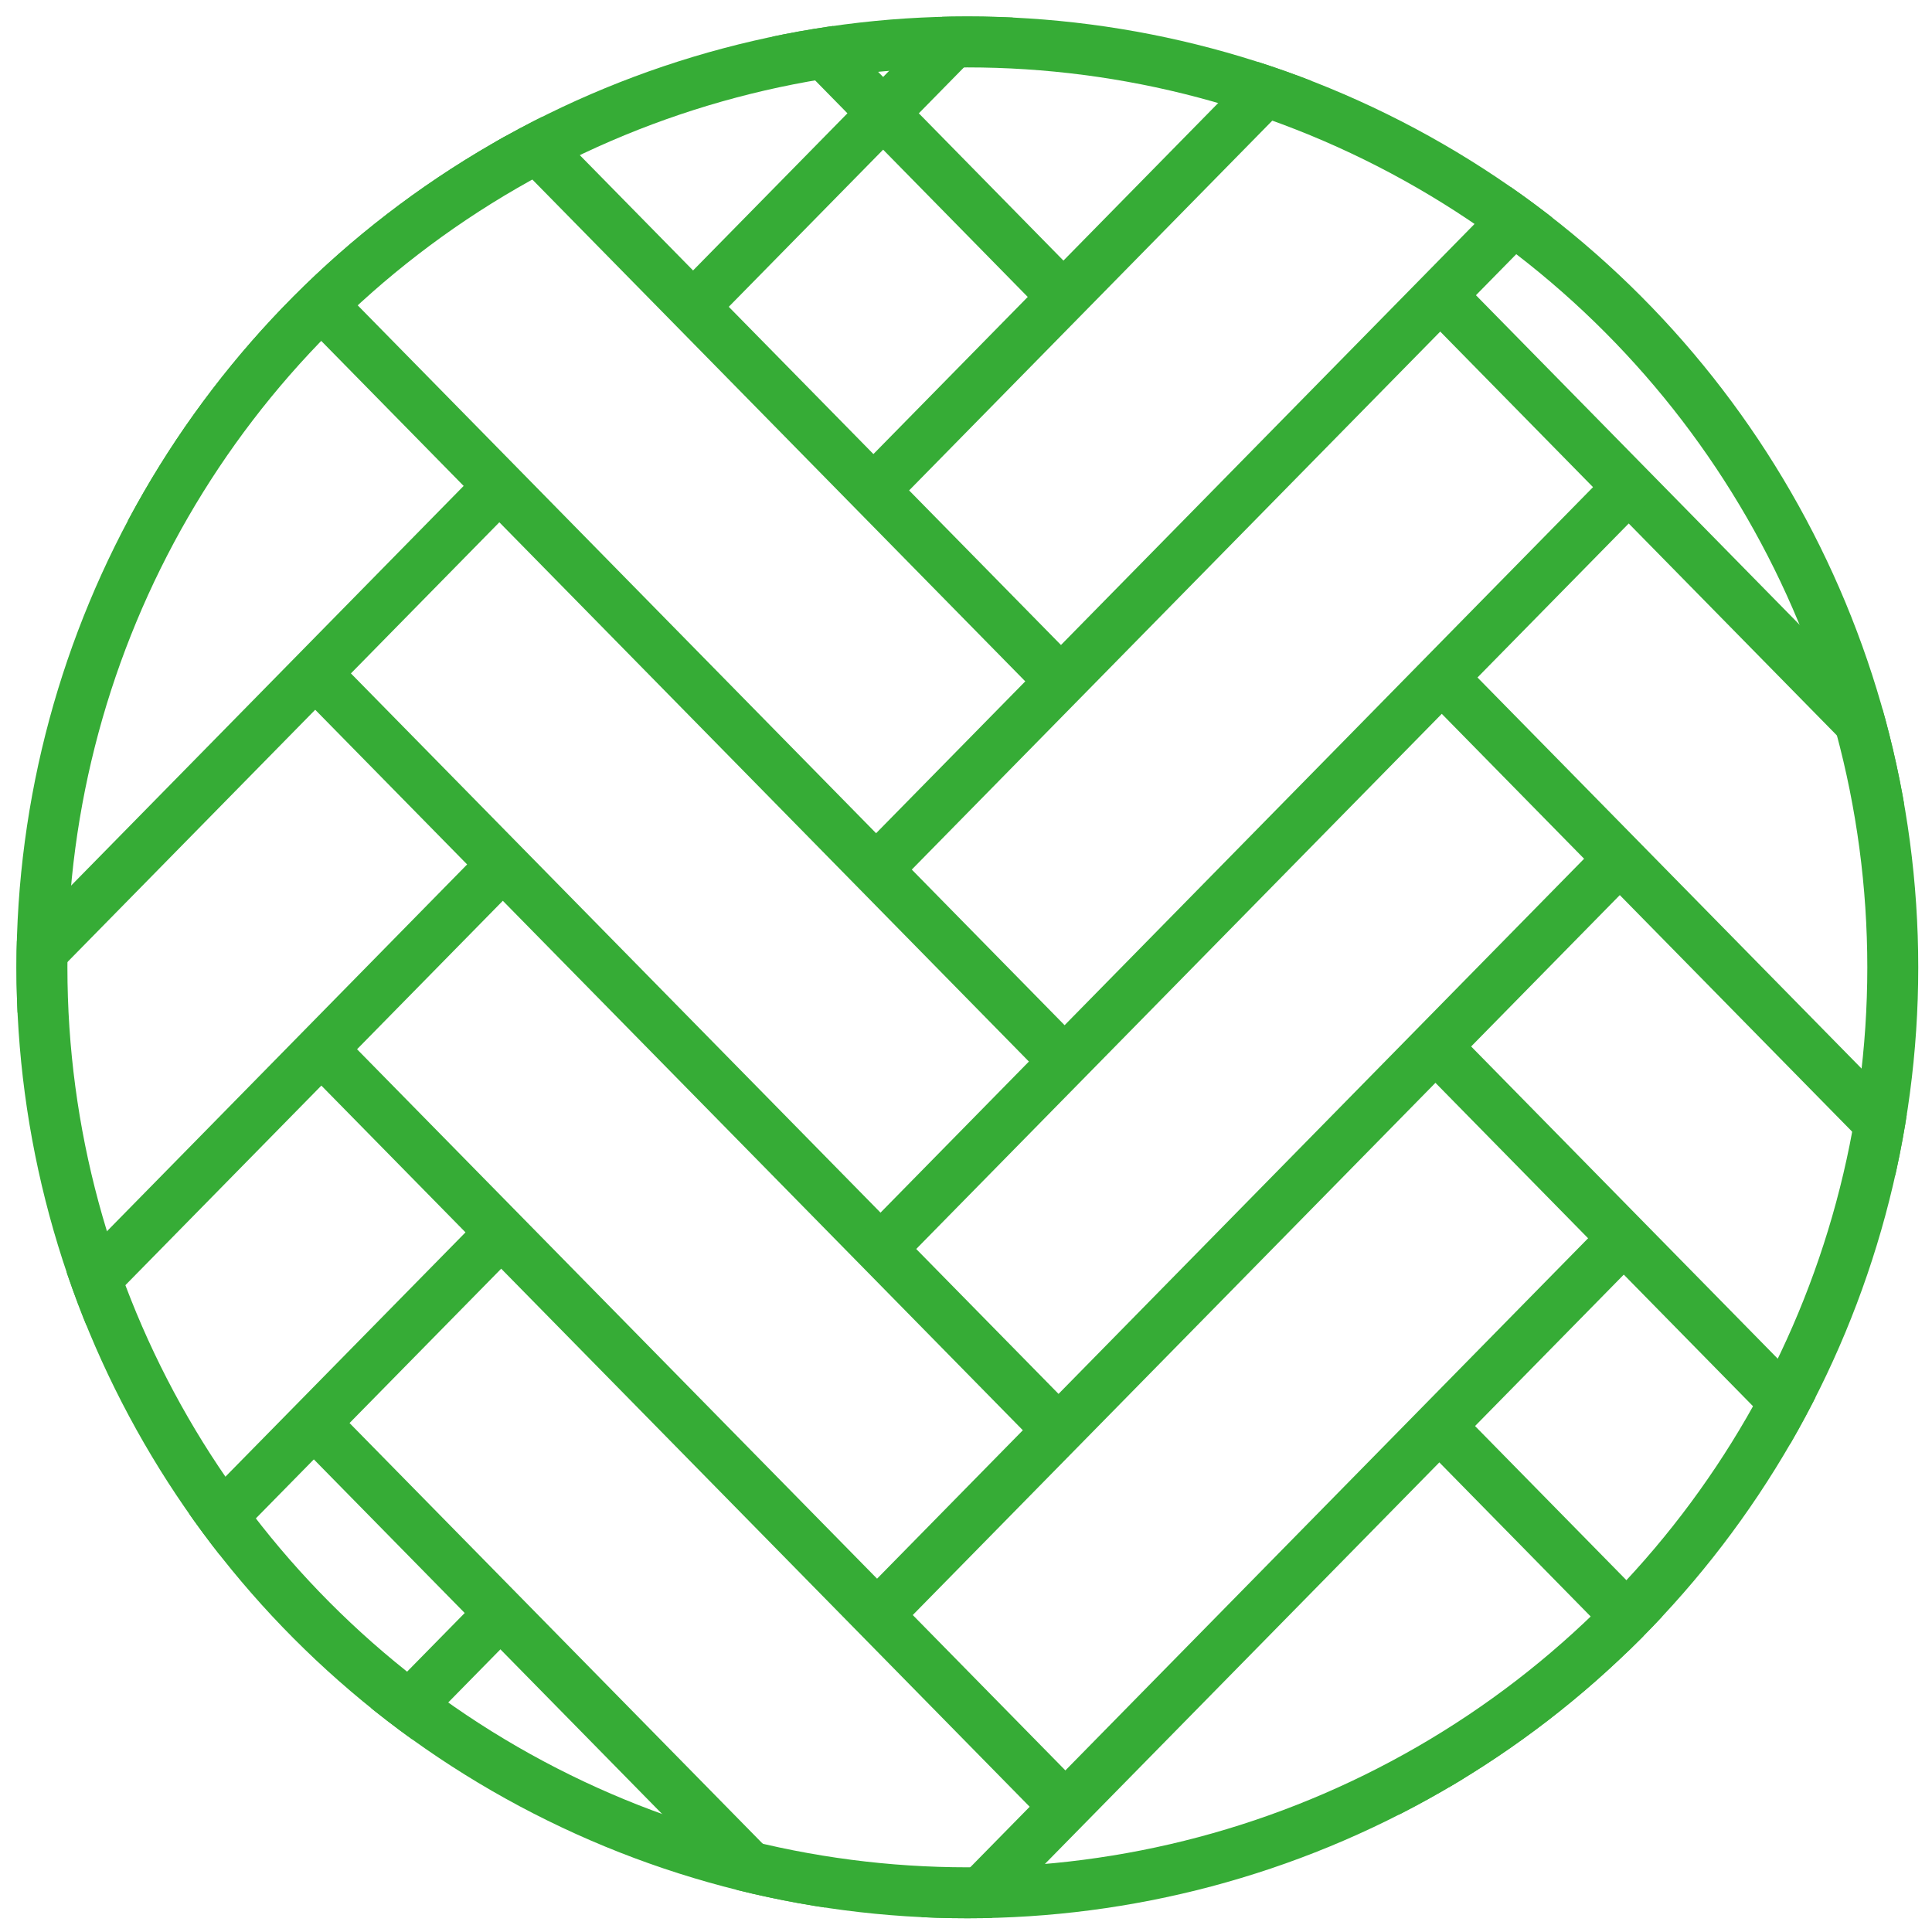
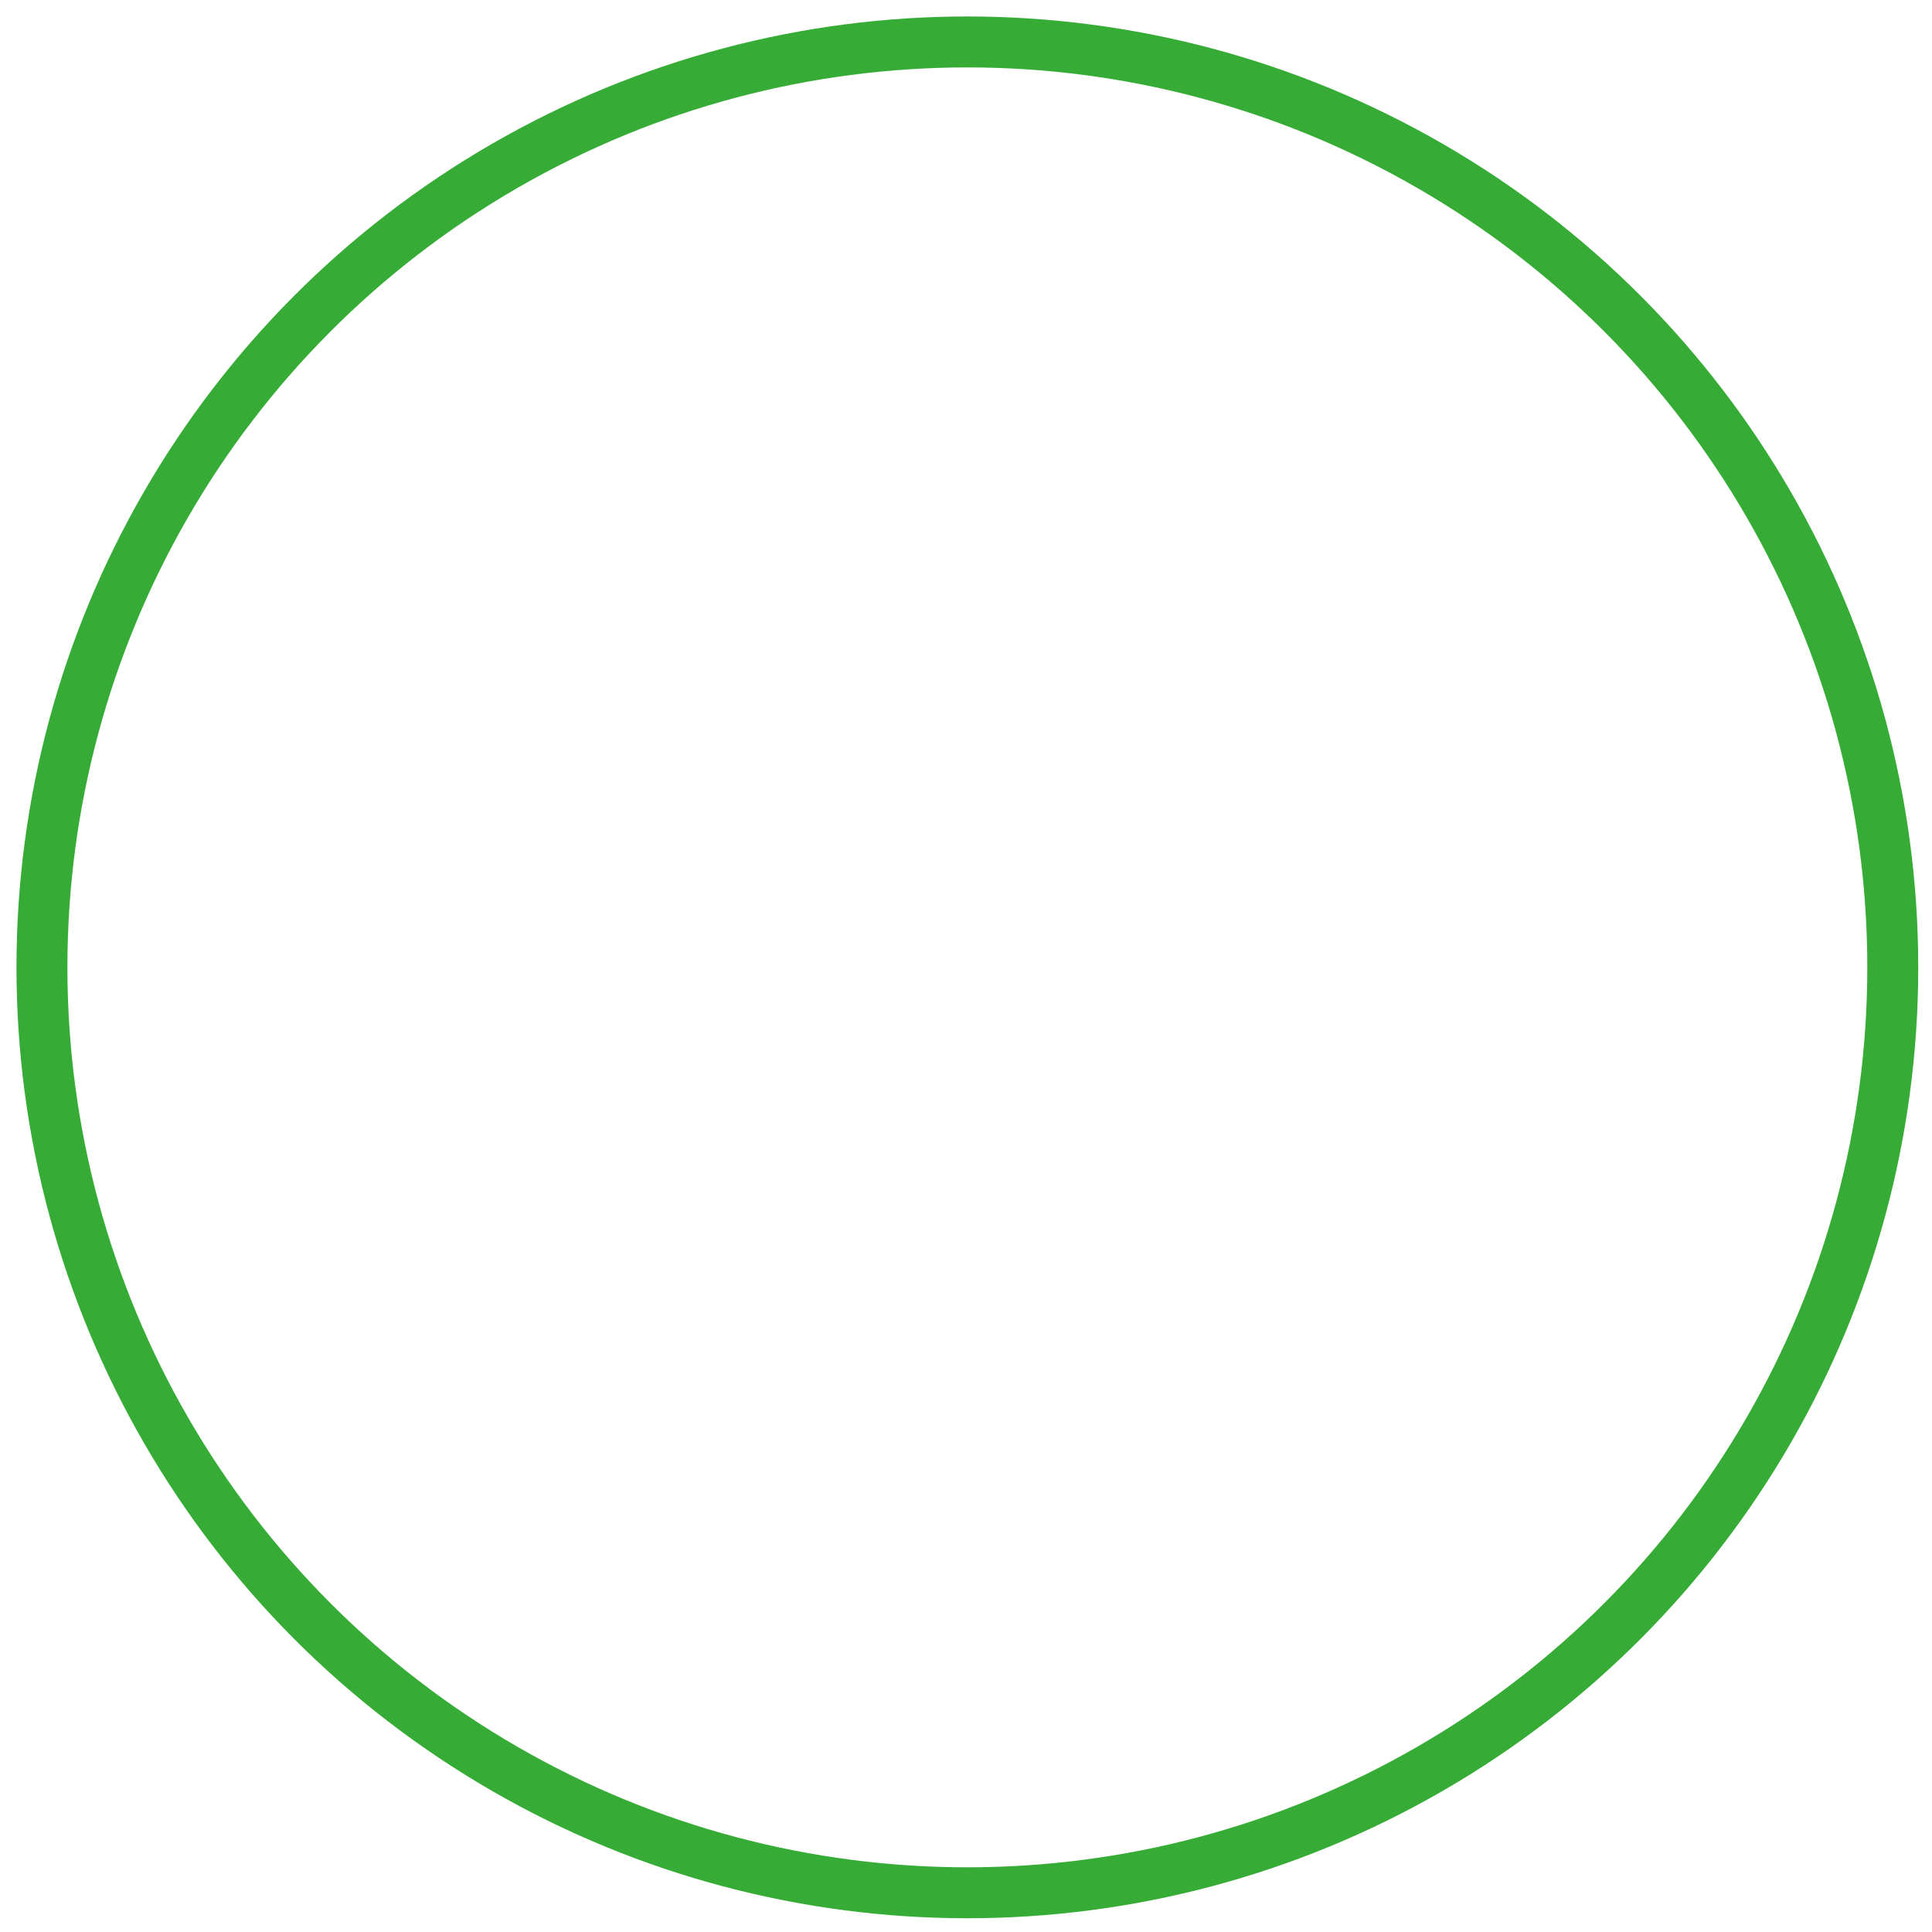
<svg xmlns="http://www.w3.org/2000/svg" id="Layer_1" viewBox="0 0 113.78 113.78">
  <defs>
    <clipPath id="clippath">
-       <circle cx="56.97" cy="56.97" r="56" style="fill:none; stroke-width:0px;" />
-     </clipPath>
+       </clipPath>
  </defs>
  <g id="Group_91">
    <g style="clip-path:url(#clippath);">
      <g id="Mask_Group_29">
        <g id="Group_83">
          <path id="Path_14474" d="m43.17-2.33l19.5,19.86" style="fill:none; stroke:#36ac36; stroke-width:3px;" />
          <path id="Path_14480" d="m84.96,17.53l29.11,29.64" style="fill:none; stroke:#36ac36; stroke-width:3px;" />
          <path id="Path_14481" d="m84.96,39.95l29.11,29.64" style="fill:none; stroke:#36ac36; stroke-width:3px;" />
          <path id="Path_14482" d="m84.96,62.06l27.79,28.3" style="fill:none; stroke:#36ac36; stroke-width:3px;" />
-           <path id="Path_14483" d="m84.96,84.18l27.79,28.3" style="fill:none; stroke:#36ac36; stroke-width:3px;" />
          <path id="Path_14496" d="m84.96,105.61l4.14,4.21" style="fill:none; stroke:#36ac36; stroke-width:3px;" />
          <path id="Path_14475" d="m25.19,2.16l37.11,37.78" style="fill:none; stroke:#36ac36; stroke-width:3px;" />
          <path id="Path_14476" d="m18.52,17.53l44.15,44.96" style="fill:none; stroke:#36ac36; stroke-width:3px;" />
          <path id="Path_14477" d="m18.85,39.95l43.44,44.23" style="fill:none; stroke:#36ac36; stroke-width:3px;" />
          <path id="Path_14478" d="m18.52,61.38l44.15,44.95" style="fill:none; stroke:#36ac36; stroke-width:3px;" />
          <path id="Path_14479" d="m18.85,84.18l33.6,34.21" style="fill:none; stroke:#36ac36; stroke-width:3px;" />
          <path id="Path_14485" d="m61.6-3.09l-20.55,20.92" style="fill:none; stroke:#36ac36; stroke-width:3px;" />
-           <path id="Path_14491" d="m29.12,6.56L-5.02,41.32" style="fill:none; stroke:#36ac36; stroke-width:3px;" />
          <path id="Path_14492" d="m29.12,28.91L-6.05,64.72" style="fill:none; stroke:#36ac36; stroke-width:3px;" />
          <path id="Path_14493" d="m29.12,51.41L-2.39,83.5" style="fill:none; stroke:#36ac36; stroke-width:3px;" />
          <path id="Path_14494" d="m29.12,72.98l-23.62,24.04" style="fill:none; stroke:#36ac36; stroke-width:3px;" />
          <path id="Path_14495" d="m29.12,95.35l-11.61,11.82" style="fill:none; stroke:#36ac36; stroke-width:3px;" />
          <path id="Path_14486" d="m78.89.93l-27.48,27.98" style="fill:none; stroke:#36ac36; stroke-width:3px;" />
          <path id="Path_14487" d="m92.85,9.21l-41.45,42.2" style="fill:none; stroke:#36ac36; stroke-width:3px;" />
          <path id="Path_14488" d="m95.79,28.82l-44.38,45.19" style="fill:none; stroke:#36ac36; stroke-width:3px;" />
          <path id="Path_14489" d="m95.79,50.17l-44.38,45.19" style="fill:none; stroke:#36ac36; stroke-width:3px;" />
          <path id="Path_14490" d="m95.79,72.76l-44.82,45.63" style="fill:none; stroke:#36ac36; stroke-width:3px;" />
          <path id="Path_14497" d="m95.79,95.35l-19.2,19.55" style="fill:none; stroke:#36ac36; stroke-width:3px;" />
        </g>
      </g>
    </g>
    <g id="Ellipse_50">
      <circle cx="56.97" cy="56.97" r="56" style="fill:none; stroke-width:0px;" />
      <circle cx="56.97" cy="56.97" r="54.5" style="fill:none; stroke:#36ac36; stroke-miterlimit:4; stroke-width:3px;" />
    </g>
  </g>
</svg>